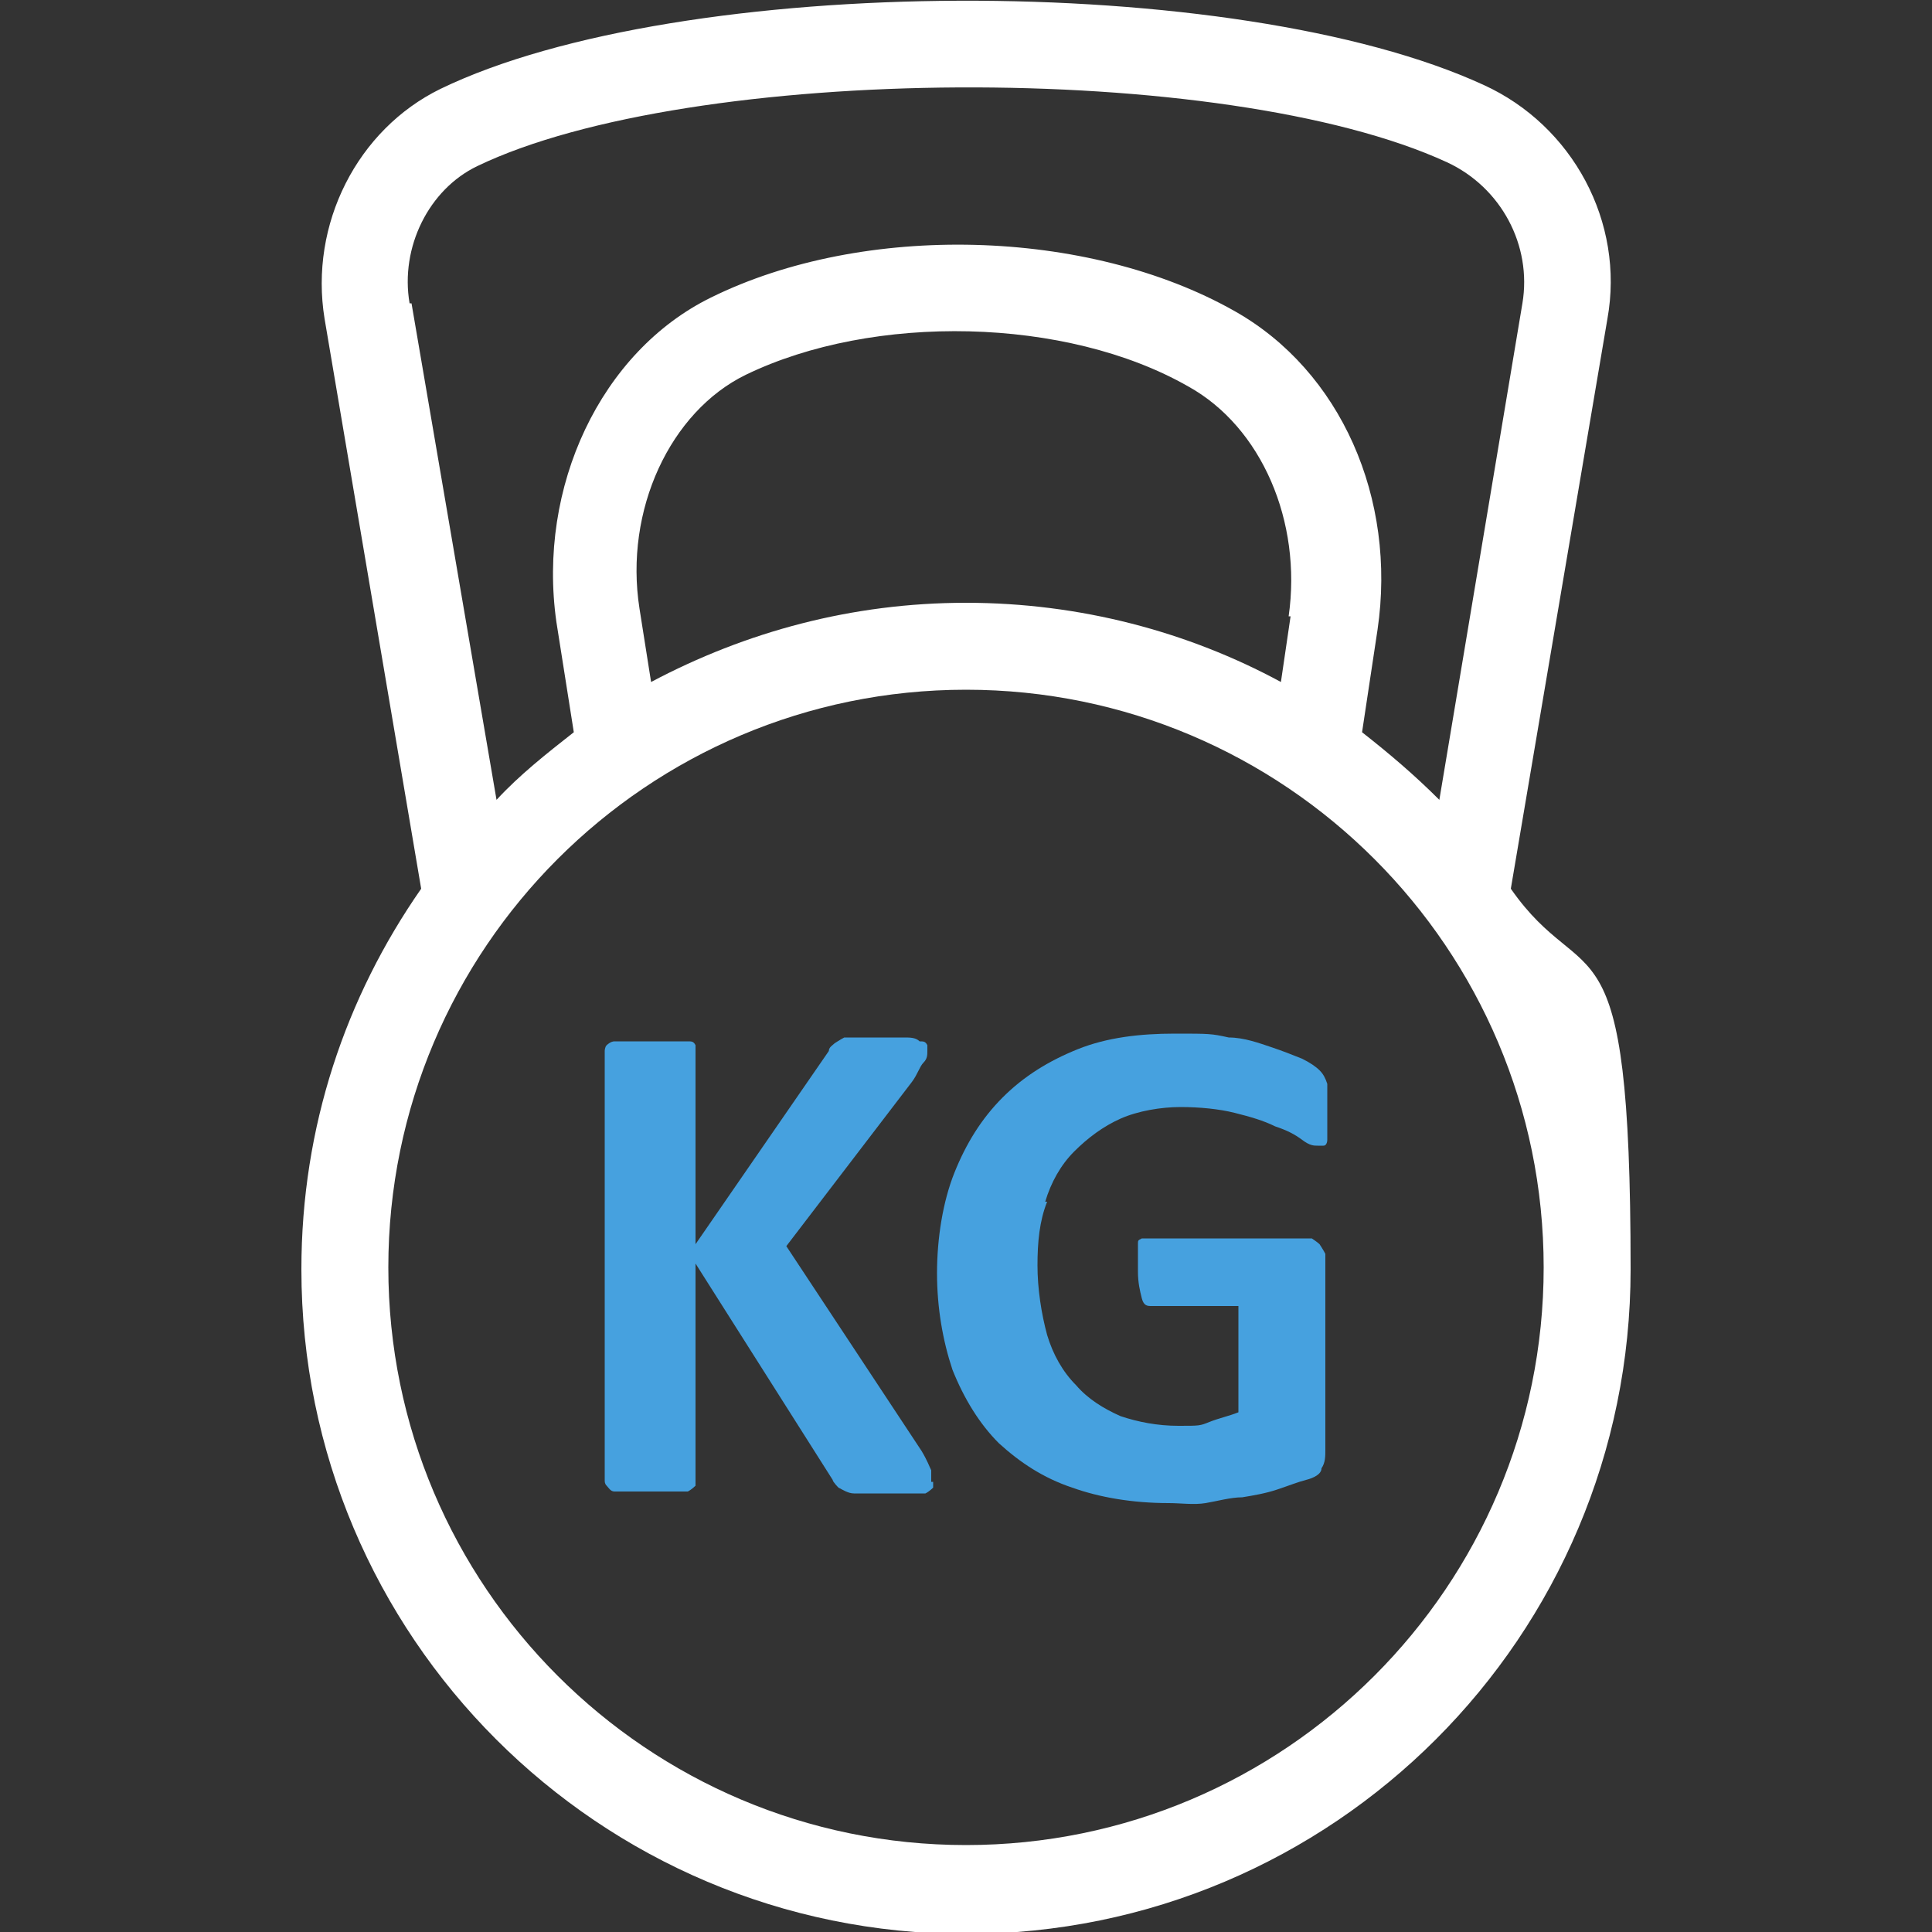
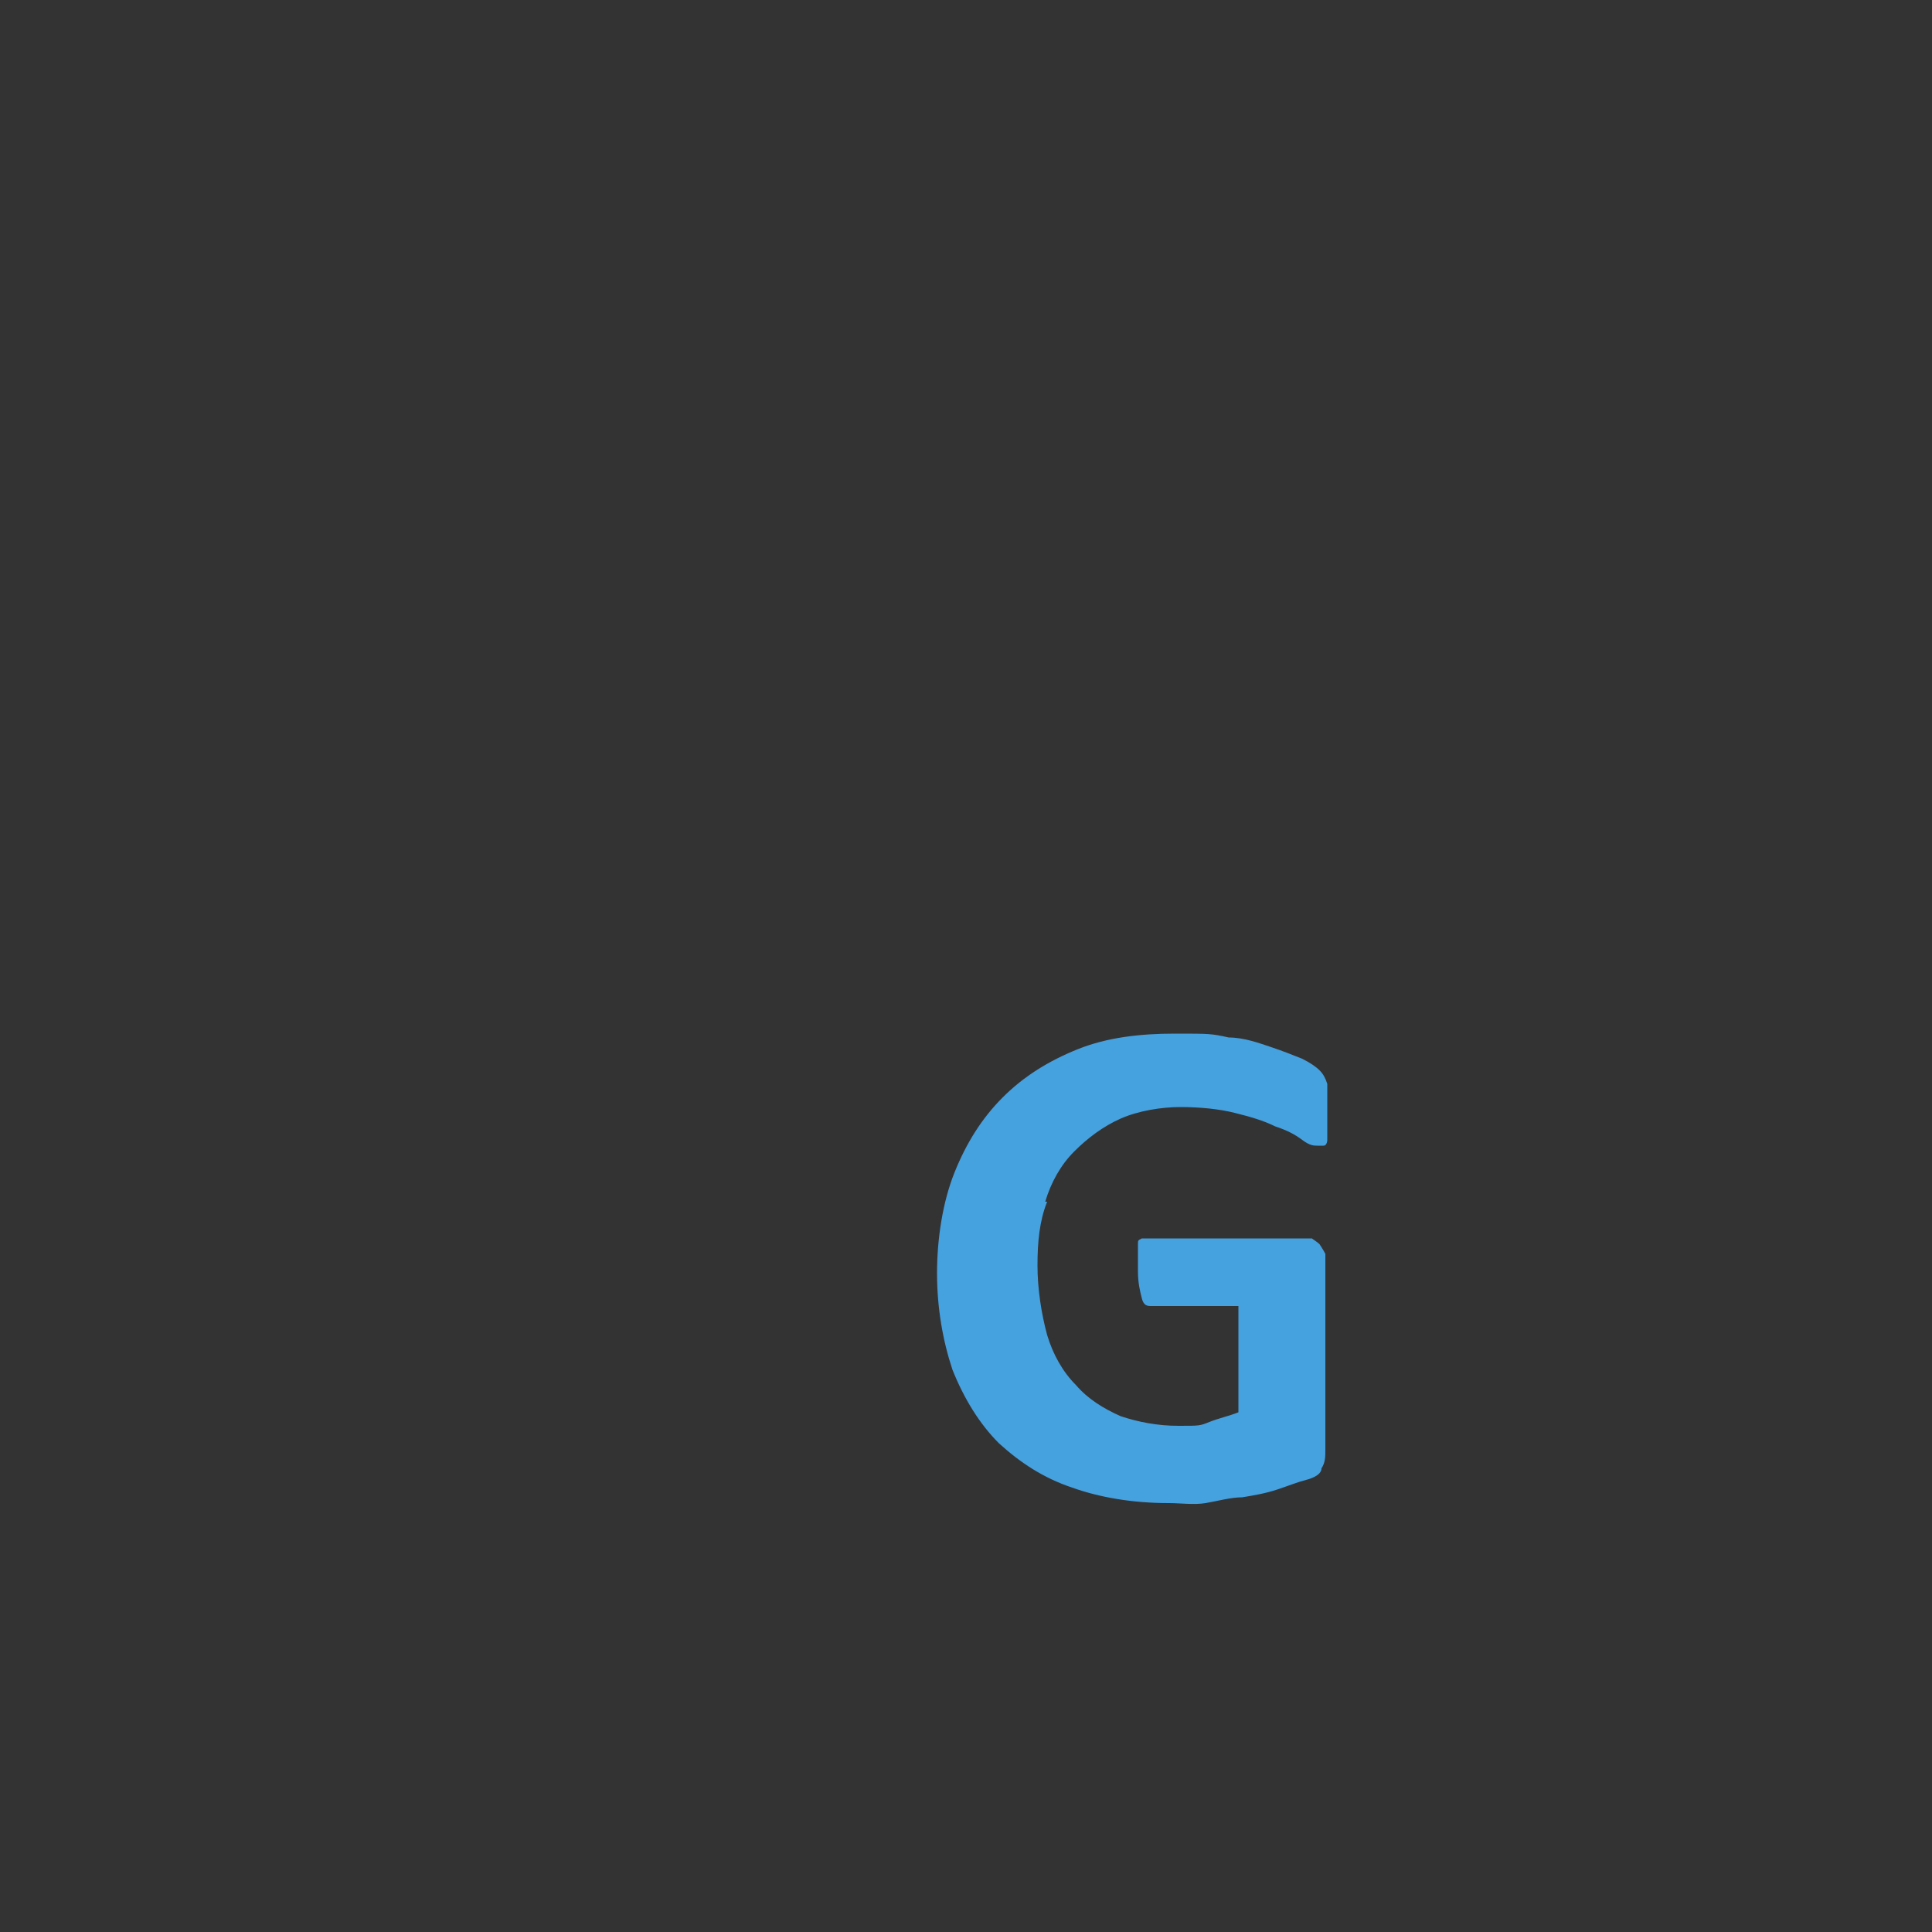
<svg xmlns="http://www.w3.org/2000/svg" id="zasieg" version="1.1" viewBox="0 0 100 100">
  <rect x="0" y="0" width="100" height="100" fill="#333333" stroke="none" />
  <defs>
    <style>
      .cls-1 {
        fill: #fff;
      }

      .cls-1, .cls-2 {
        stroke-width: 0px;
      }

      .cls-2 {
        fill: #46a1df;
      }
    </style>
  </defs>
-   <path class="cls-1" d="M78.2,46l5-29.5c.9-5-1.8-10-6.4-12.1-12.8-5.9-41.6-5.8-54,.2-4.3,2.1-6.8,7-6,11.9l5,29.5c-3.9,5.6-6.2,12.3-6.2,19.7,0,19,15.4,34.4,34.4,34.4s34.4-15.4,34.4-34.4-2.3-14.1-6.2-19.7ZM21.2,15.7c-.5-2.9,1-5.9,3.5-7.1,11-5.3,38.7-5.5,50.2-.2,2.8,1.3,4.4,4.3,3.9,7.3l-4.3,25.7c-1.3-1.3-2.6-2.4-4-3.5l.8-5.3c1-6.8-1.9-13.4-7.4-16.5-7.6-4.3-19.2-4.6-27.1-.7-5.7,2.8-9,9.8-8,16.8l.9,5.7c-1.4,1.1-2.8,2.2-4,3.5l-4.4-25.7h-.1ZM66.8,31.9l-.5,3.4c-4.8-2.6-10.4-4.1-16.3-4.1s-11.4,1.5-16.3,4.1l-.6-3.8c-.8-5.1,1.6-10.2,5.5-12.1,6.6-3.2,16.6-3,22.9.6,3.8,2.1,5.9,7,5.2,11.9h0ZM50,95.5c-16.5,0-29.9-13.4-29.9-29.9s13.4-29.9,29.9-29.9,29.9,13.4,29.9,29.9-13.4,29.9-29.9,29.9Z" />
-   <path class="cls-2" d="M48.3,76.7v.3c0,0-.2.2-.4.3-.2,0-.5,0-.8,0h-2.9c-.3,0-.6-.2-.8-.3,0,0-.3-.3-.3-.4l-7.1-11.2v11.2c0,0,0,.3,0,.3,0,0-.2.2-.4.3-.2,0-.4,0-.7,0h-2.4c-.3,0-.6,0-.7,0-.2,0-.3-.2-.4-.3s-.1-.2-.1-.3v-22.2c0,0,0-.2.1-.3,0,0,.2-.2.4-.2s.4,0,.7,0h2.4c.3,0,.5,0,.7,0s.3,0,.4.2c0,0,0,.2,0,.3v10l6.9-10c0-.2.2-.3.3-.4,0,0,.3-.2.5-.3.2,0,.4,0,.7,0h2.4c.3,0,.6,0,.8.2.2,0,.3,0,.4.2,0,0,0,.2,0,.3,0,.2,0,.4-.2.6s-.3.6-.6,1l-6.5,8.5,7,10.6c.3.5.4.8.5,1v.6Z" />
  <path class="cls-2" d="M54.2,62.2c-.4,1-.5,2.1-.5,3.3s.2,2.5.5,3.6c.3,1,.8,1.9,1.5,2.6.6.7,1.4,1.2,2.3,1.6.9.3,1.9.5,3,.5s1.1,0,1.6-.2,1-.3,1.5-.5v-5.5h-4.5c-.2,0-.4,0-.5-.4s-.2-.8-.2-1.4v-.8c0-.2,0-.4,0-.6s0-.2.2-.3h8.8c0,0,.3.2.4.3,0,0,.2.3.3.5v10.1c0,.4,0,.7-.2,1,0,.3-.4.5-.8.6s-.9.3-1.5.5-1.2.3-1.8.4c-.6,0-1.3.2-1.9.3s-1.3,0-1.9,0c-1.9,0-3.6-.3-5-.8-1.5-.5-2.7-1.3-3.8-2.3-1-1-1.8-2.3-2.4-3.8-.5-1.5-.8-3.2-.8-5s.3-3.7.9-5.2c.6-1.5,1.4-2.8,2.5-3.9,1.1-1.1,2.4-1.9,3.9-2.5s3.2-.8,5-.8,1.9,0,2.8.2c.8,0,1.6.3,2.2.5s1.1.4,1.6.6c.4.2.7.4.9.6.2.2.3.4.4.7,0,.3,0,.8,0,1.4v.9c0,.3,0,.5,0,.6,0,0,0,.3-.2.3h-.3c-.2,0-.4,0-.8-.3s-.8-.5-1.4-.7c-.6-.3-1.3-.5-2.1-.7-.8-.2-1.8-.3-2.8-.3s-2.2.2-3.1.6-1.7,1-2.4,1.7-1.2,1.6-1.5,2.6h0Z" />
</svg>